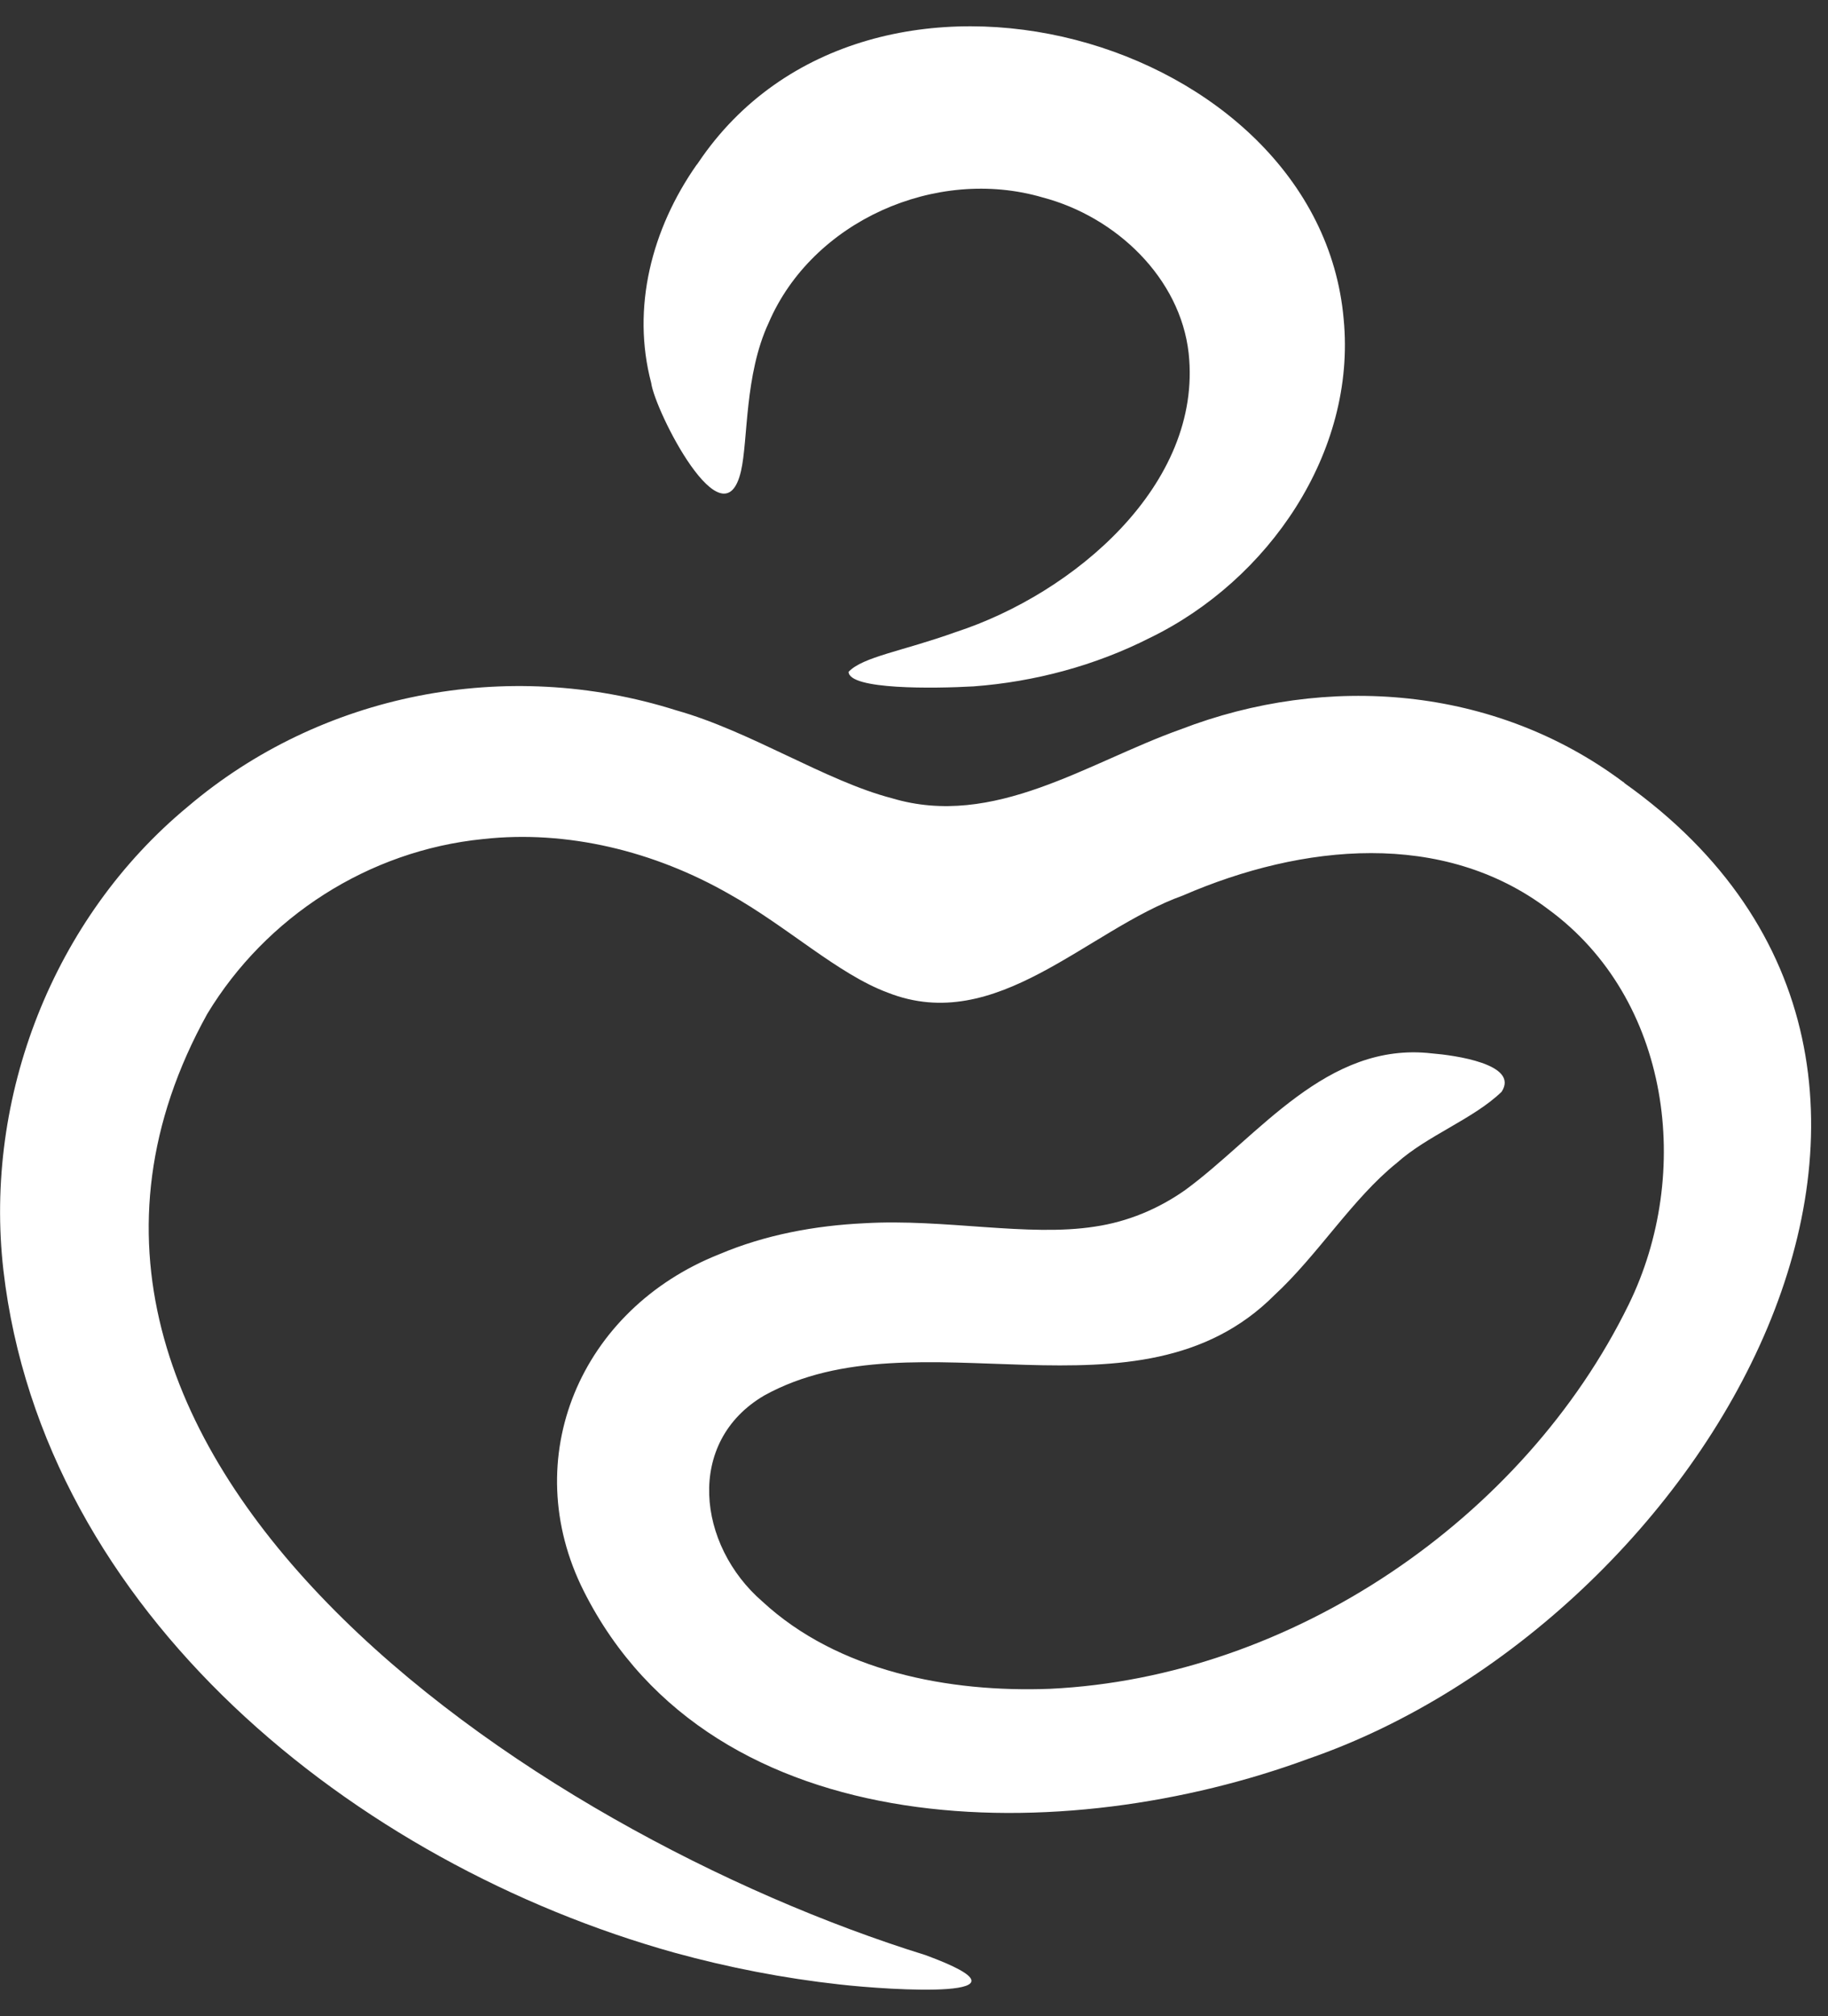
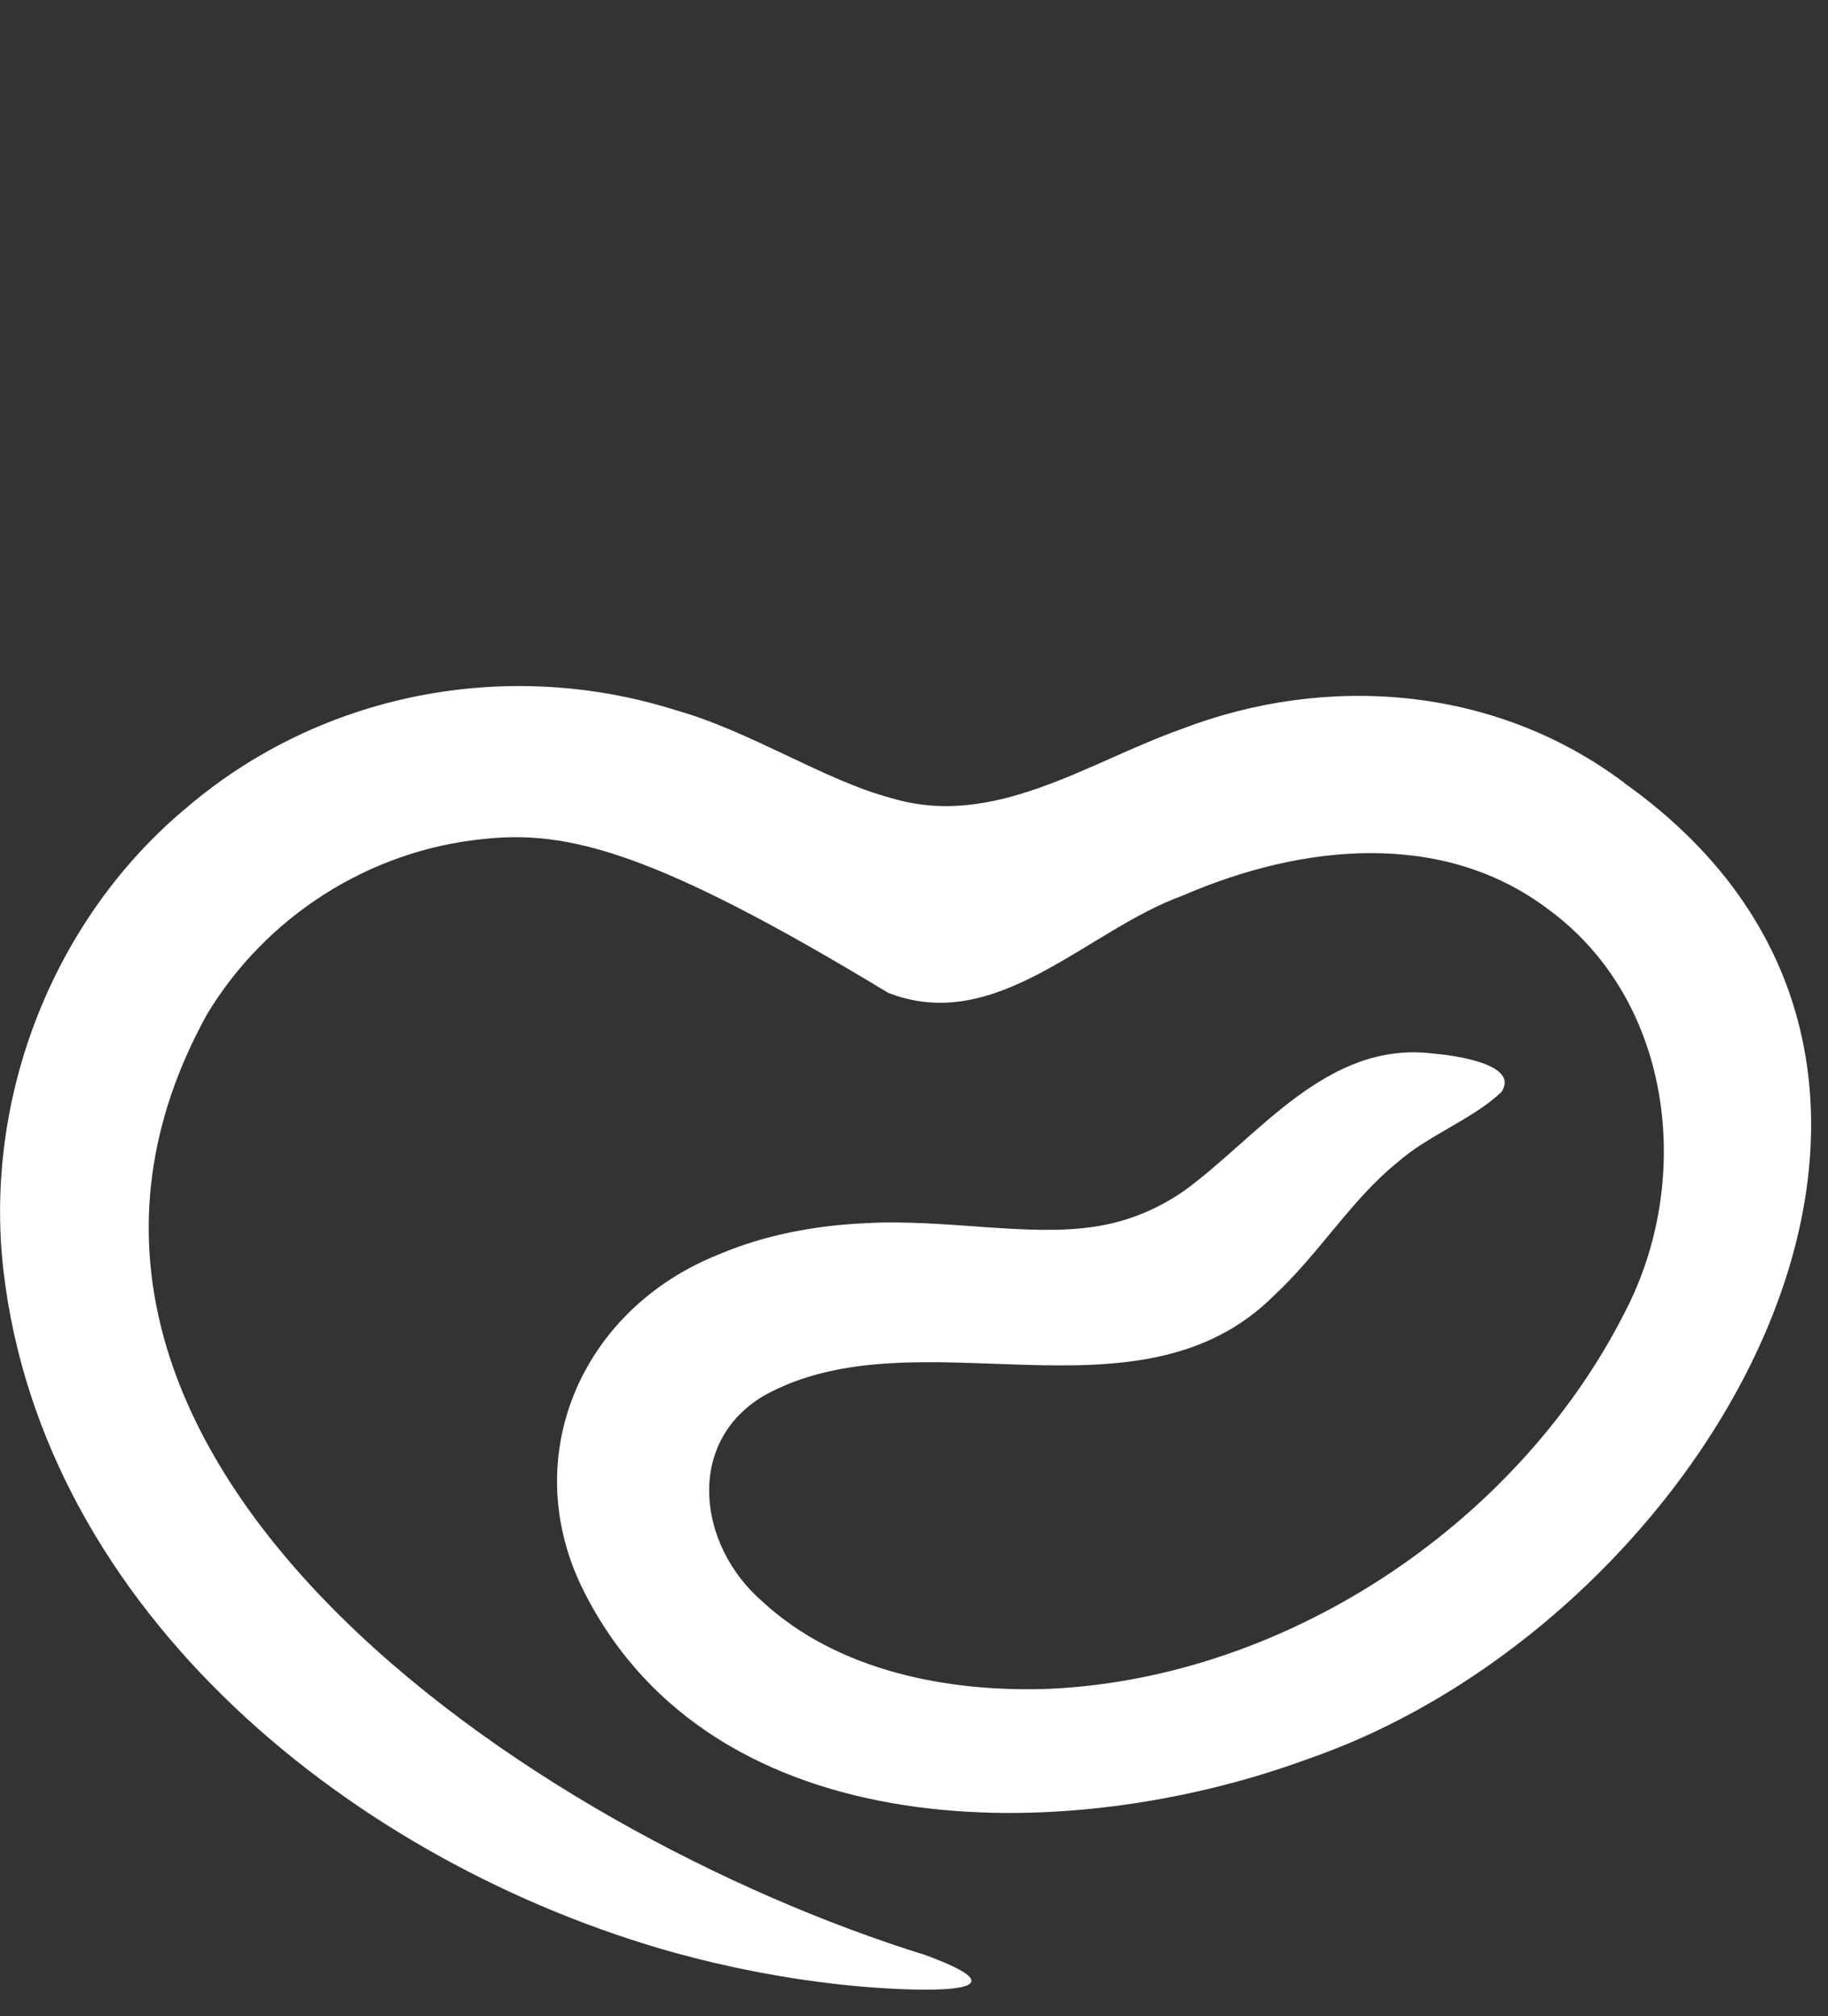
<svg xmlns="http://www.w3.org/2000/svg" width="39" height="43" viewBox="0 0 39 43" fill="none">
  <rect x="0" y="0" width="39" height="43" fill="#333333" stroke="none" />
-   <path d="M34.652 16.697C43.314 22.85 36.389 34.581 27.914 37.508C22.763 39.41 15.225 39.435 12.455 33.933C11.03 31.103 12.378 27.923 15.346 26.748C16.32 26.335 17.384 26.137 18.444 26.087C20.151 25.987 21.928 26.382 23.357 26.159C24.058 26.056 24.712 25.783 25.286 25.379C26.857 24.229 28.302 22.205 30.549 22.465C31.018 22.503 32.421 22.691 32.037 23.283C31.444 23.859 30.453 24.216 29.803 24.799C28.86 25.554 28.114 26.767 27.191 27.619C24.28 30.539 19.573 27.954 16.308 29.759C14.613 30.749 14.879 32.955 16.263 34.152C17.875 35.644 20.243 36.098 22.401 36.016C27.556 35.772 32.513 32.388 34.748 27.82C36.119 25.025 35.646 21.303 33.031 19.391C30.787 17.696 27.791 17.991 25.239 19.097C23.189 19.833 21.265 22.083 18.945 21.171C17.882 20.779 16.8 19.761 15.562 19.069C13.959 18.151 12.099 17.696 10.306 17.894C7.865 18.138 5.675 19.551 4.422 21.622C-0.768 30.991 11.36 39.093 19.742 41.694C22.389 42.665 18.974 42.443 17.904 42.32C16.72 42.189 15.54 41.96 14.391 41.644C7.554 39.736 0.921 34.39 0.073 27.093C-0.352 23.392 1.14 19.573 4.009 17.201C6.837 14.798 10.795 13.999 14.429 15.149C16.012 15.594 17.622 16.659 19.028 17.023C21.205 17.677 23.204 16.261 25.185 15.556C28.311 14.35 31.885 14.635 34.614 16.665L34.656 16.694L34.652 16.697Z" fill="#FFFFFF" />
-   <path d="M14.864 3.512C13.899 4.888 13.471 6.57 13.893 8.165C13.969 8.754 15.438 11.662 15.81 10.042C15.962 9.374 15.883 7.996 16.397 6.89C17.327 4.718 19.968 3.543 22.246 4.211C23.814 4.624 25.182 5.931 25.36 7.535C25.661 10.33 22.913 12.658 20.393 13.479C19.253 13.889 18.409 14.005 18.104 14.328C18.117 14.713 19.939 14.685 20.77 14.638C22.075 14.541 23.37 14.193 24.531 13.604C27.064 12.376 28.94 9.647 28.667 6.808C28.14 0.78 18.533 -1.937 14.896 3.471L14.867 3.512H14.864Z" fill="#FFFFFF" />
+   <path d="M34.652 16.697C43.314 22.85 36.389 34.581 27.914 37.508C22.763 39.41 15.225 39.435 12.455 33.933C11.03 31.103 12.378 27.923 15.346 26.748C16.32 26.335 17.384 26.137 18.444 26.087C20.151 25.987 21.928 26.382 23.357 26.159C24.058 26.056 24.712 25.783 25.286 25.379C26.857 24.229 28.302 22.205 30.549 22.465C31.018 22.503 32.421 22.691 32.037 23.283C31.444 23.859 30.453 24.216 29.803 24.799C28.86 25.554 28.114 26.767 27.191 27.619C24.28 30.539 19.573 27.954 16.308 29.759C14.613 30.749 14.879 32.955 16.263 34.152C17.875 35.644 20.243 36.098 22.401 36.016C27.556 35.772 32.513 32.388 34.748 27.82C36.119 25.025 35.646 21.303 33.031 19.391C30.787 17.696 27.791 17.991 25.239 19.097C23.189 19.833 21.265 22.083 18.945 21.171C13.959 18.151 12.099 17.696 10.306 17.894C7.865 18.138 5.675 19.551 4.422 21.622C-0.768 30.991 11.36 39.093 19.742 41.694C22.389 42.665 18.974 42.443 17.904 42.32C16.72 42.189 15.54 41.96 14.391 41.644C7.554 39.736 0.921 34.39 0.073 27.093C-0.352 23.392 1.14 19.573 4.009 17.201C6.837 14.798 10.795 13.999 14.429 15.149C16.012 15.594 17.622 16.659 19.028 17.023C21.205 17.677 23.204 16.261 25.185 15.556C28.311 14.35 31.885 14.635 34.614 16.665L34.656 16.694L34.652 16.697Z" fill="#FFFFFF" />
</svg>